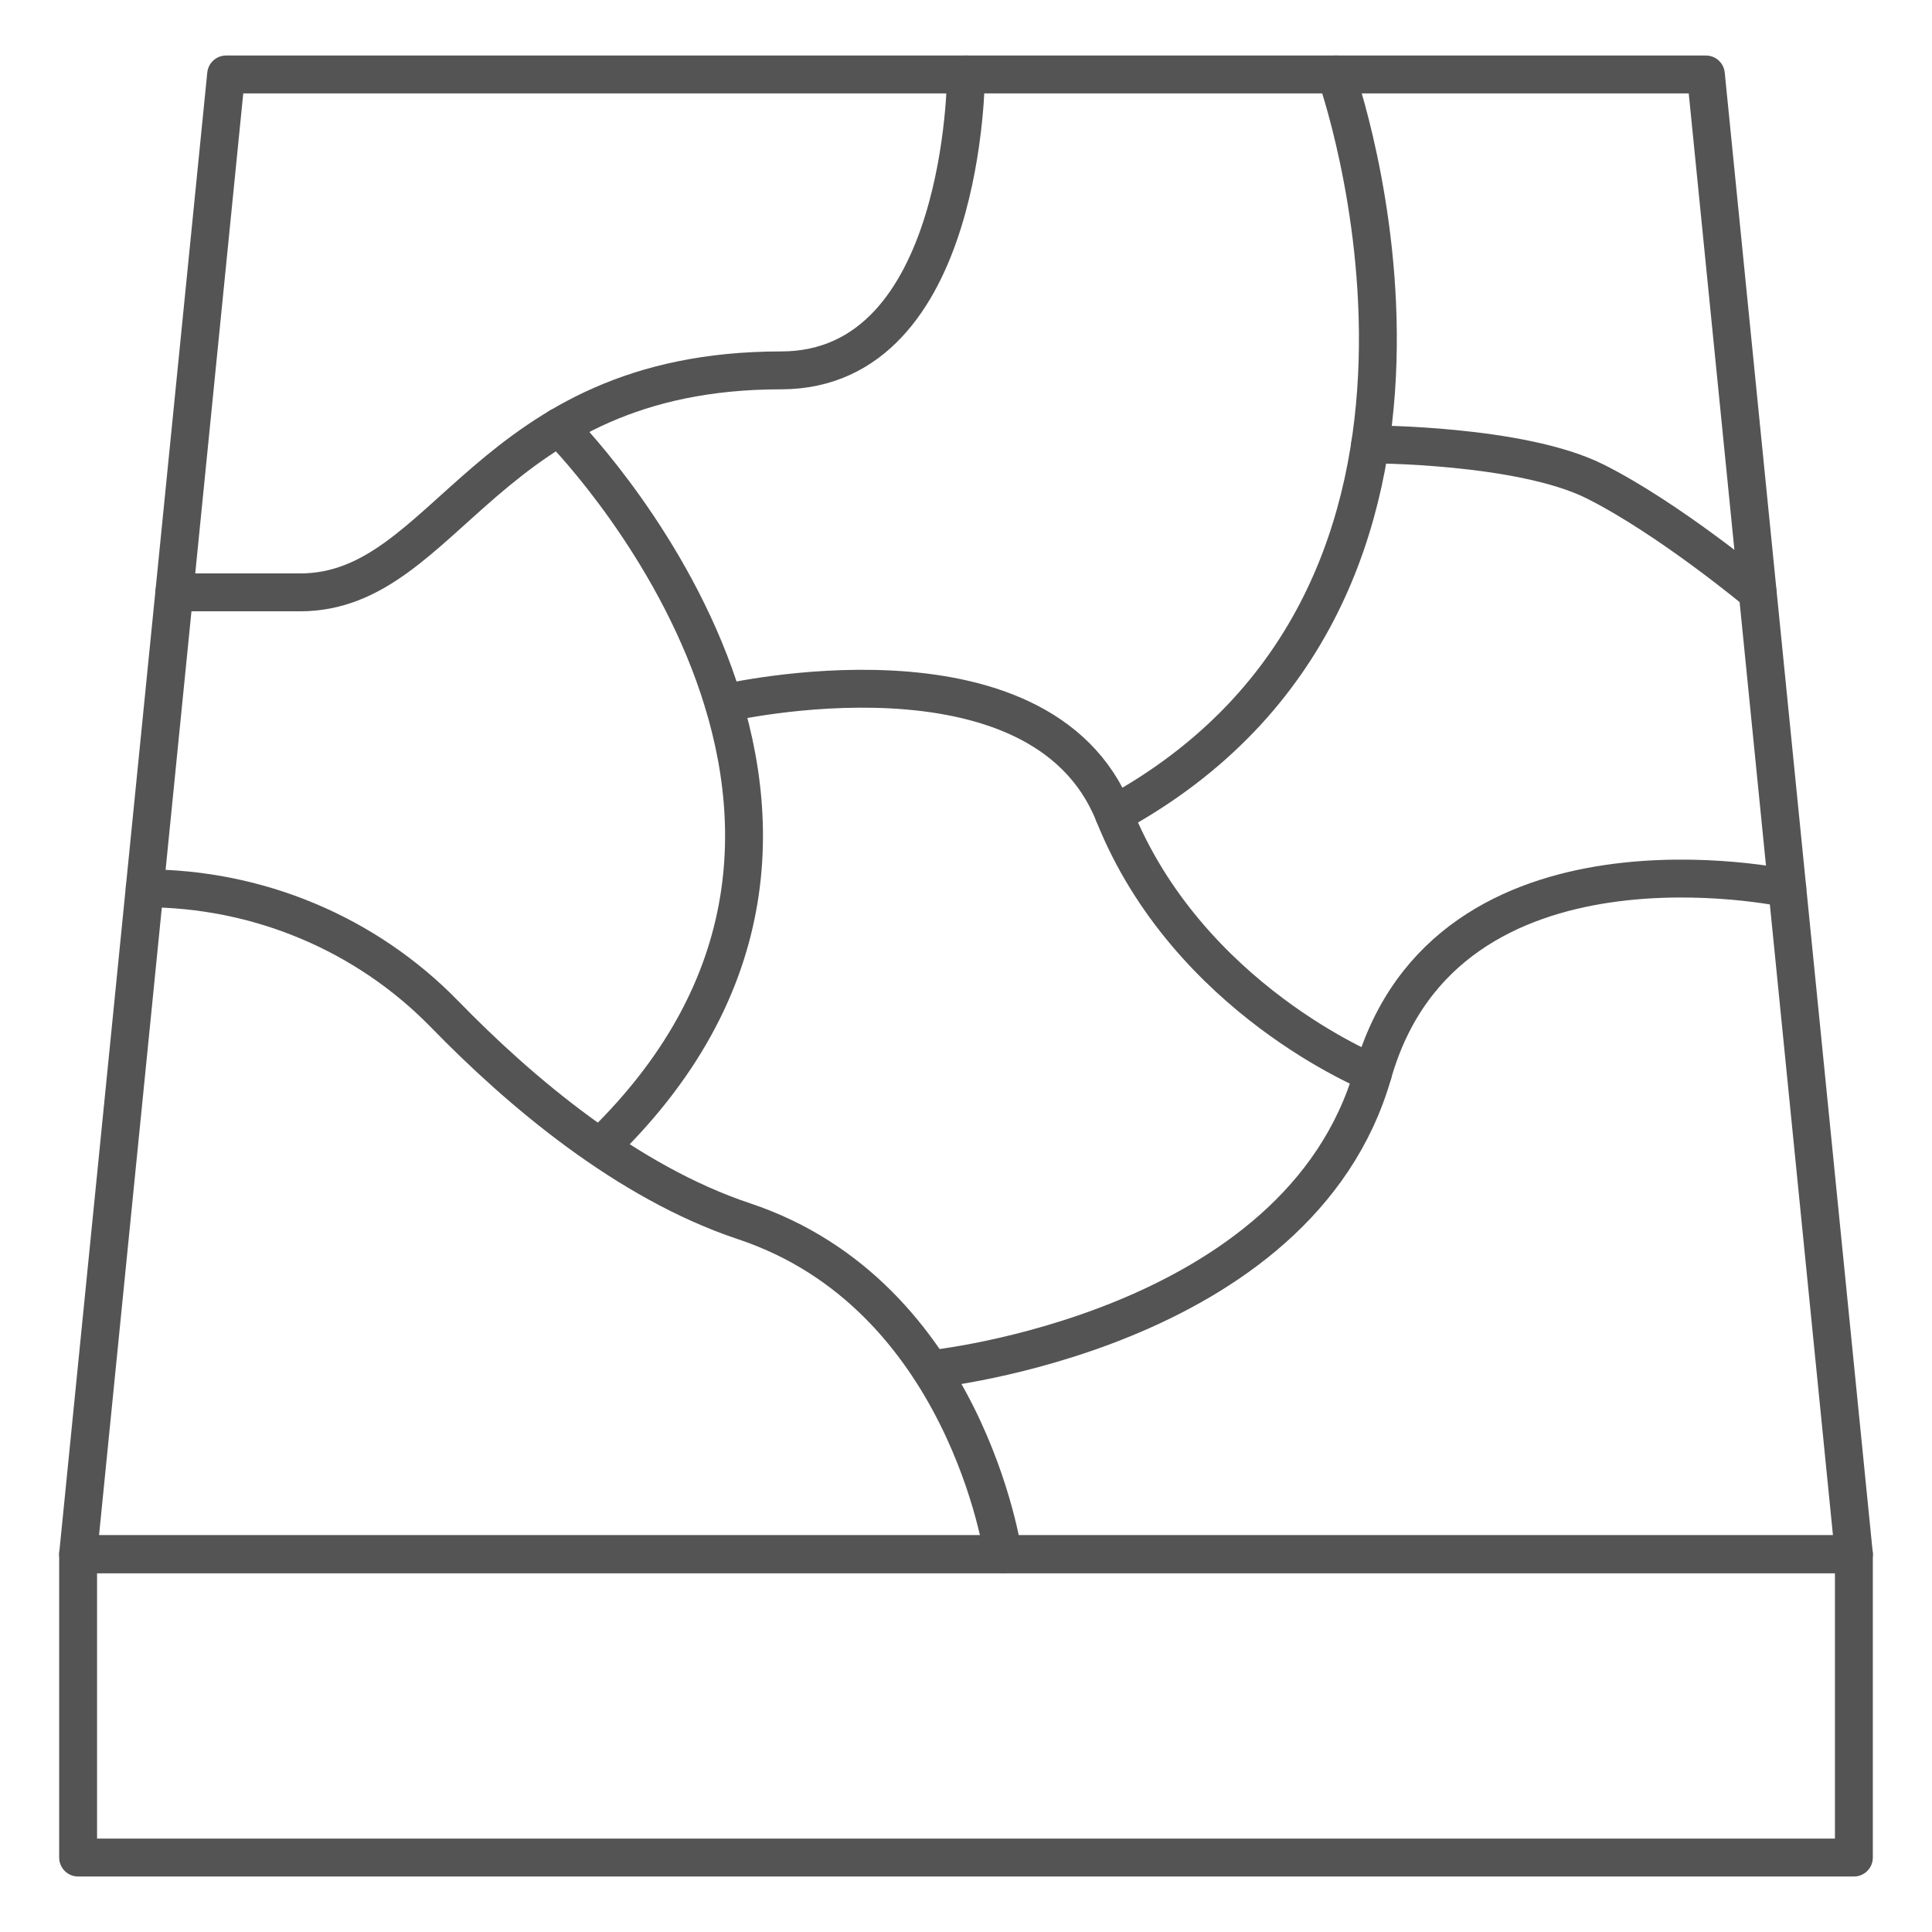
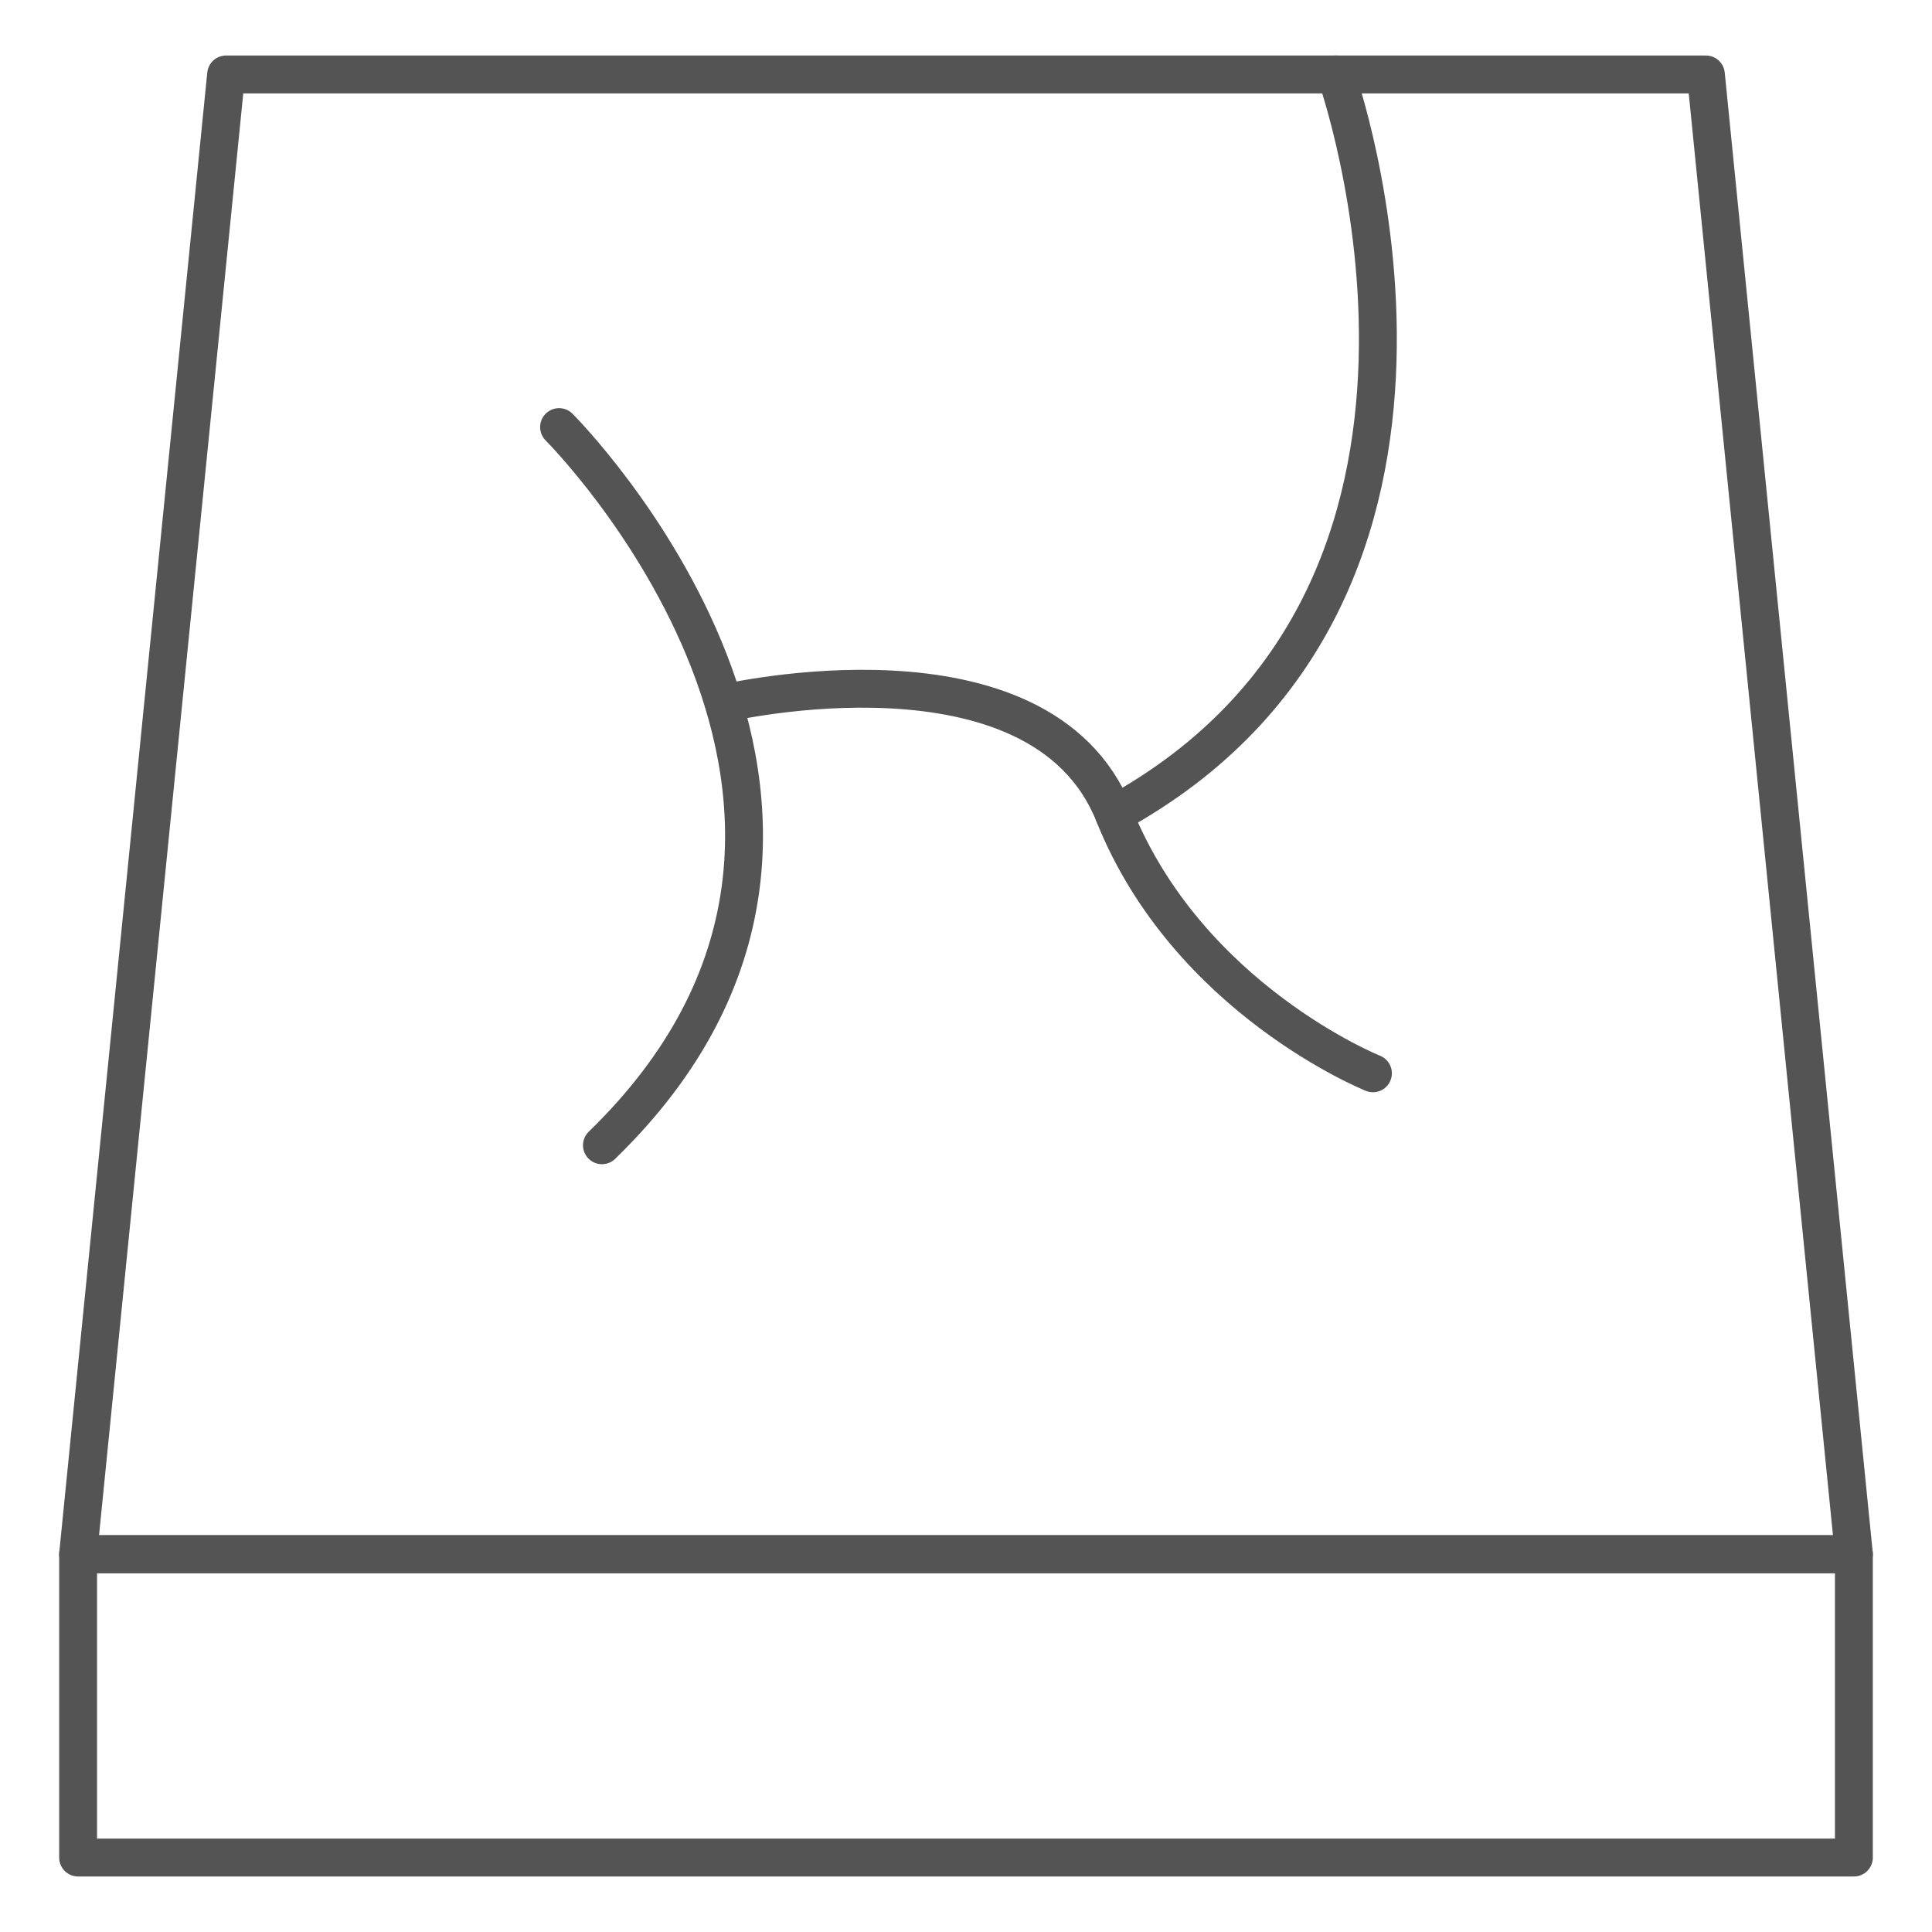
<svg xmlns="http://www.w3.org/2000/svg" width="51" height="51" viewBox="0 0 51 51" fill="none">
  <mask id="mask0_344_8699" style="mask-type:luminance" maskUnits="userSpaceOnUse" x="0" y="0" width="51" height="51">
    <path d="M0.5 0.5H50.5V50.5H0.5V0.5Z" fill="white" />
  </mask>
  <g mask="url(#mask0_344_8699)">
    <path d="M48.938 41.027H2.062V49.035H48.938V41.027Z" stroke="#545454" stroke-miterlimit="10" stroke-linecap="round" stroke-linejoin="round" />
    <path d="M45.031 1.965H5.969L2.062 41.027H48.938L45.031 1.965Z" stroke="#545454" stroke-miterlimit="10" stroke-linecap="round" stroke-linejoin="round" />
-     <path d="M25.5 1.965C25.5 1.965 25.5 9.777 20.617 9.777C12.805 9.777 11.828 15.637 7.922 15.637H4.602" stroke="#545454" stroke-miterlimit="10" stroke-linecap="round" stroke-linejoin="round" />
-     <path d="M3.82 23.449C6.803 23.449 9.664 24.64 11.743 26.778C13.718 28.808 16.543 31.206 19.641 32.238C25.5 34.191 26.477 41.027 26.477 41.027" stroke="#545454" stroke-miterlimit="10" stroke-linecap="round" stroke-linejoin="round" />
    <path d="M14.758 11.274C14.758 11.274 24.945 21.443 15.89 30.232" stroke="#545454" stroke-miterlimit="10" stroke-linecap="round" stroke-linejoin="round" />
    <path d="M19.108 18.567C19.108 18.567 27.453 16.613 29.406 21.496C31.36 26.379 36.242 28.332 36.242 28.332" stroke="#545454" stroke-miterlimit="10" stroke-linecap="round" stroke-linejoin="round" />
-     <path d="M47.18 23.45C47.18 23.45 38.195 21.497 36.242 28.332C34.289 35.169 24.566 36.145 24.566 36.145" stroke="#545454" stroke-miterlimit="10" stroke-linecap="round" stroke-linejoin="round" />
    <path d="M35.266 1.965C35.266 1.965 40.148 15.637 29.406 21.496" stroke="#545454" stroke-miterlimit="10" stroke-linecap="round" stroke-linejoin="round" />
-     <path d="M46.398 15.637C46.398 15.637 44.055 13.684 42.102 12.707C40.148 11.73 36.169 11.73 36.169 11.73" stroke="#545454" stroke-miterlimit="10" stroke-linecap="round" stroke-linejoin="round" />
  </g>
</svg>